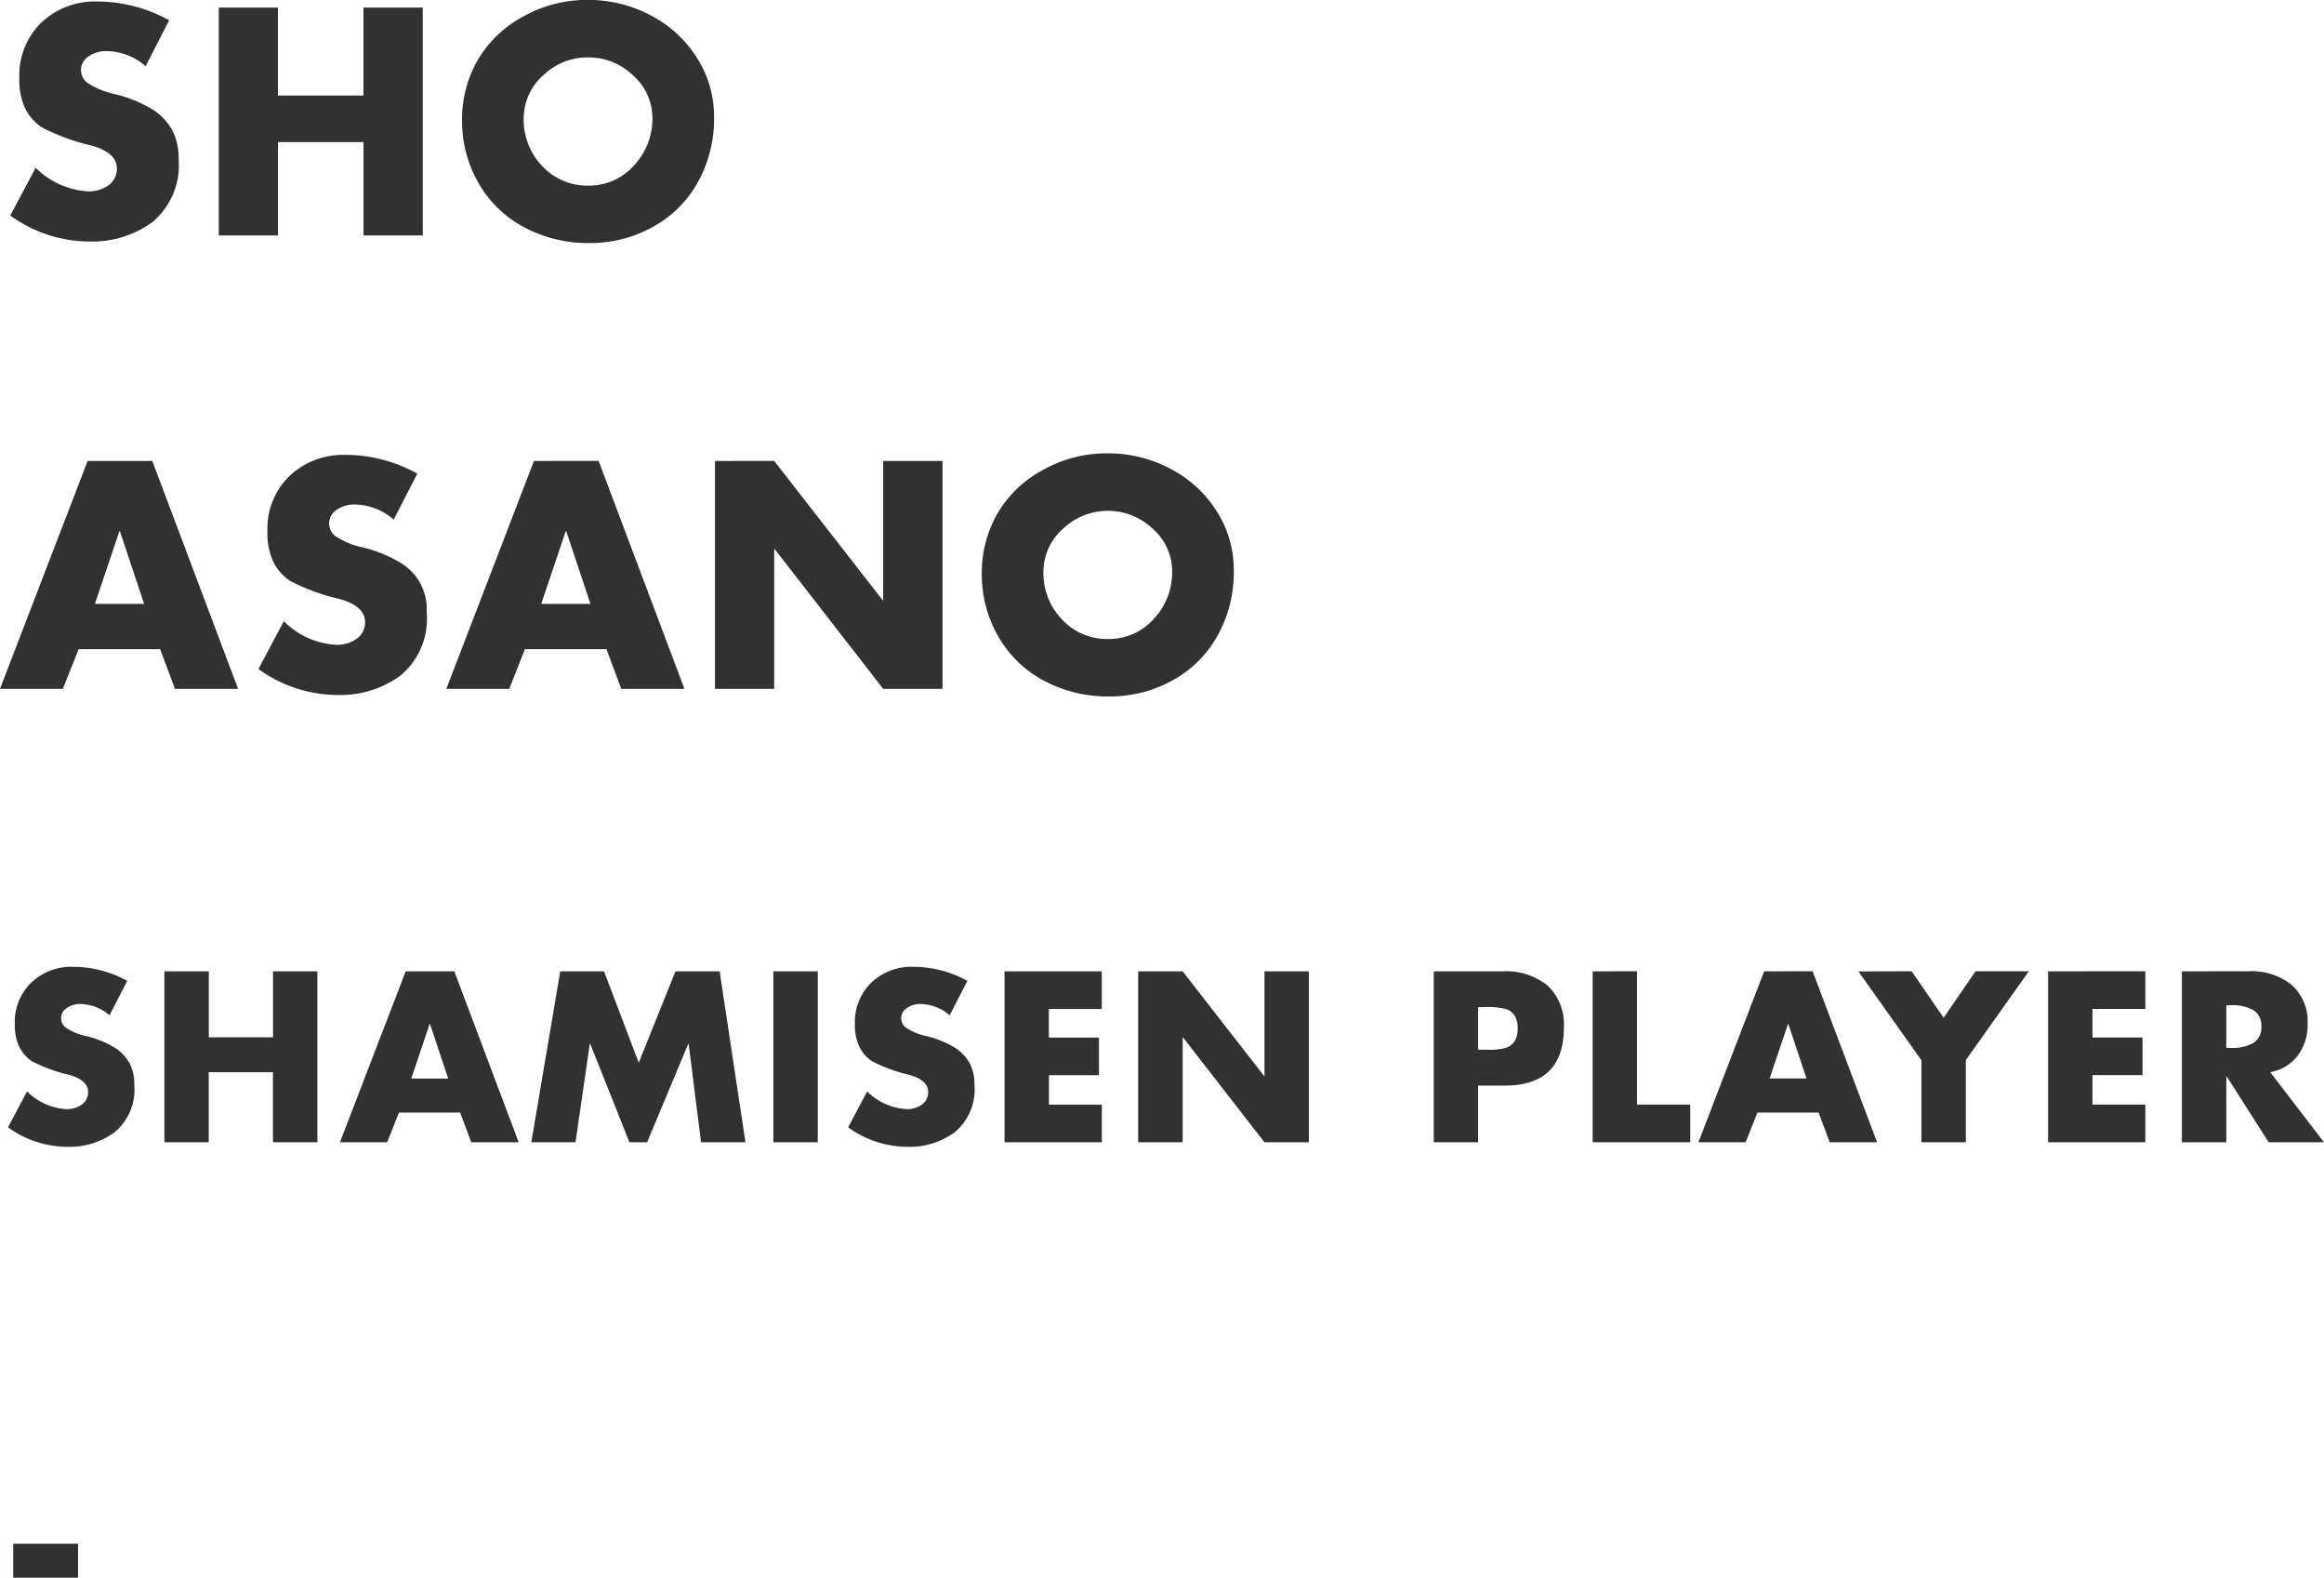
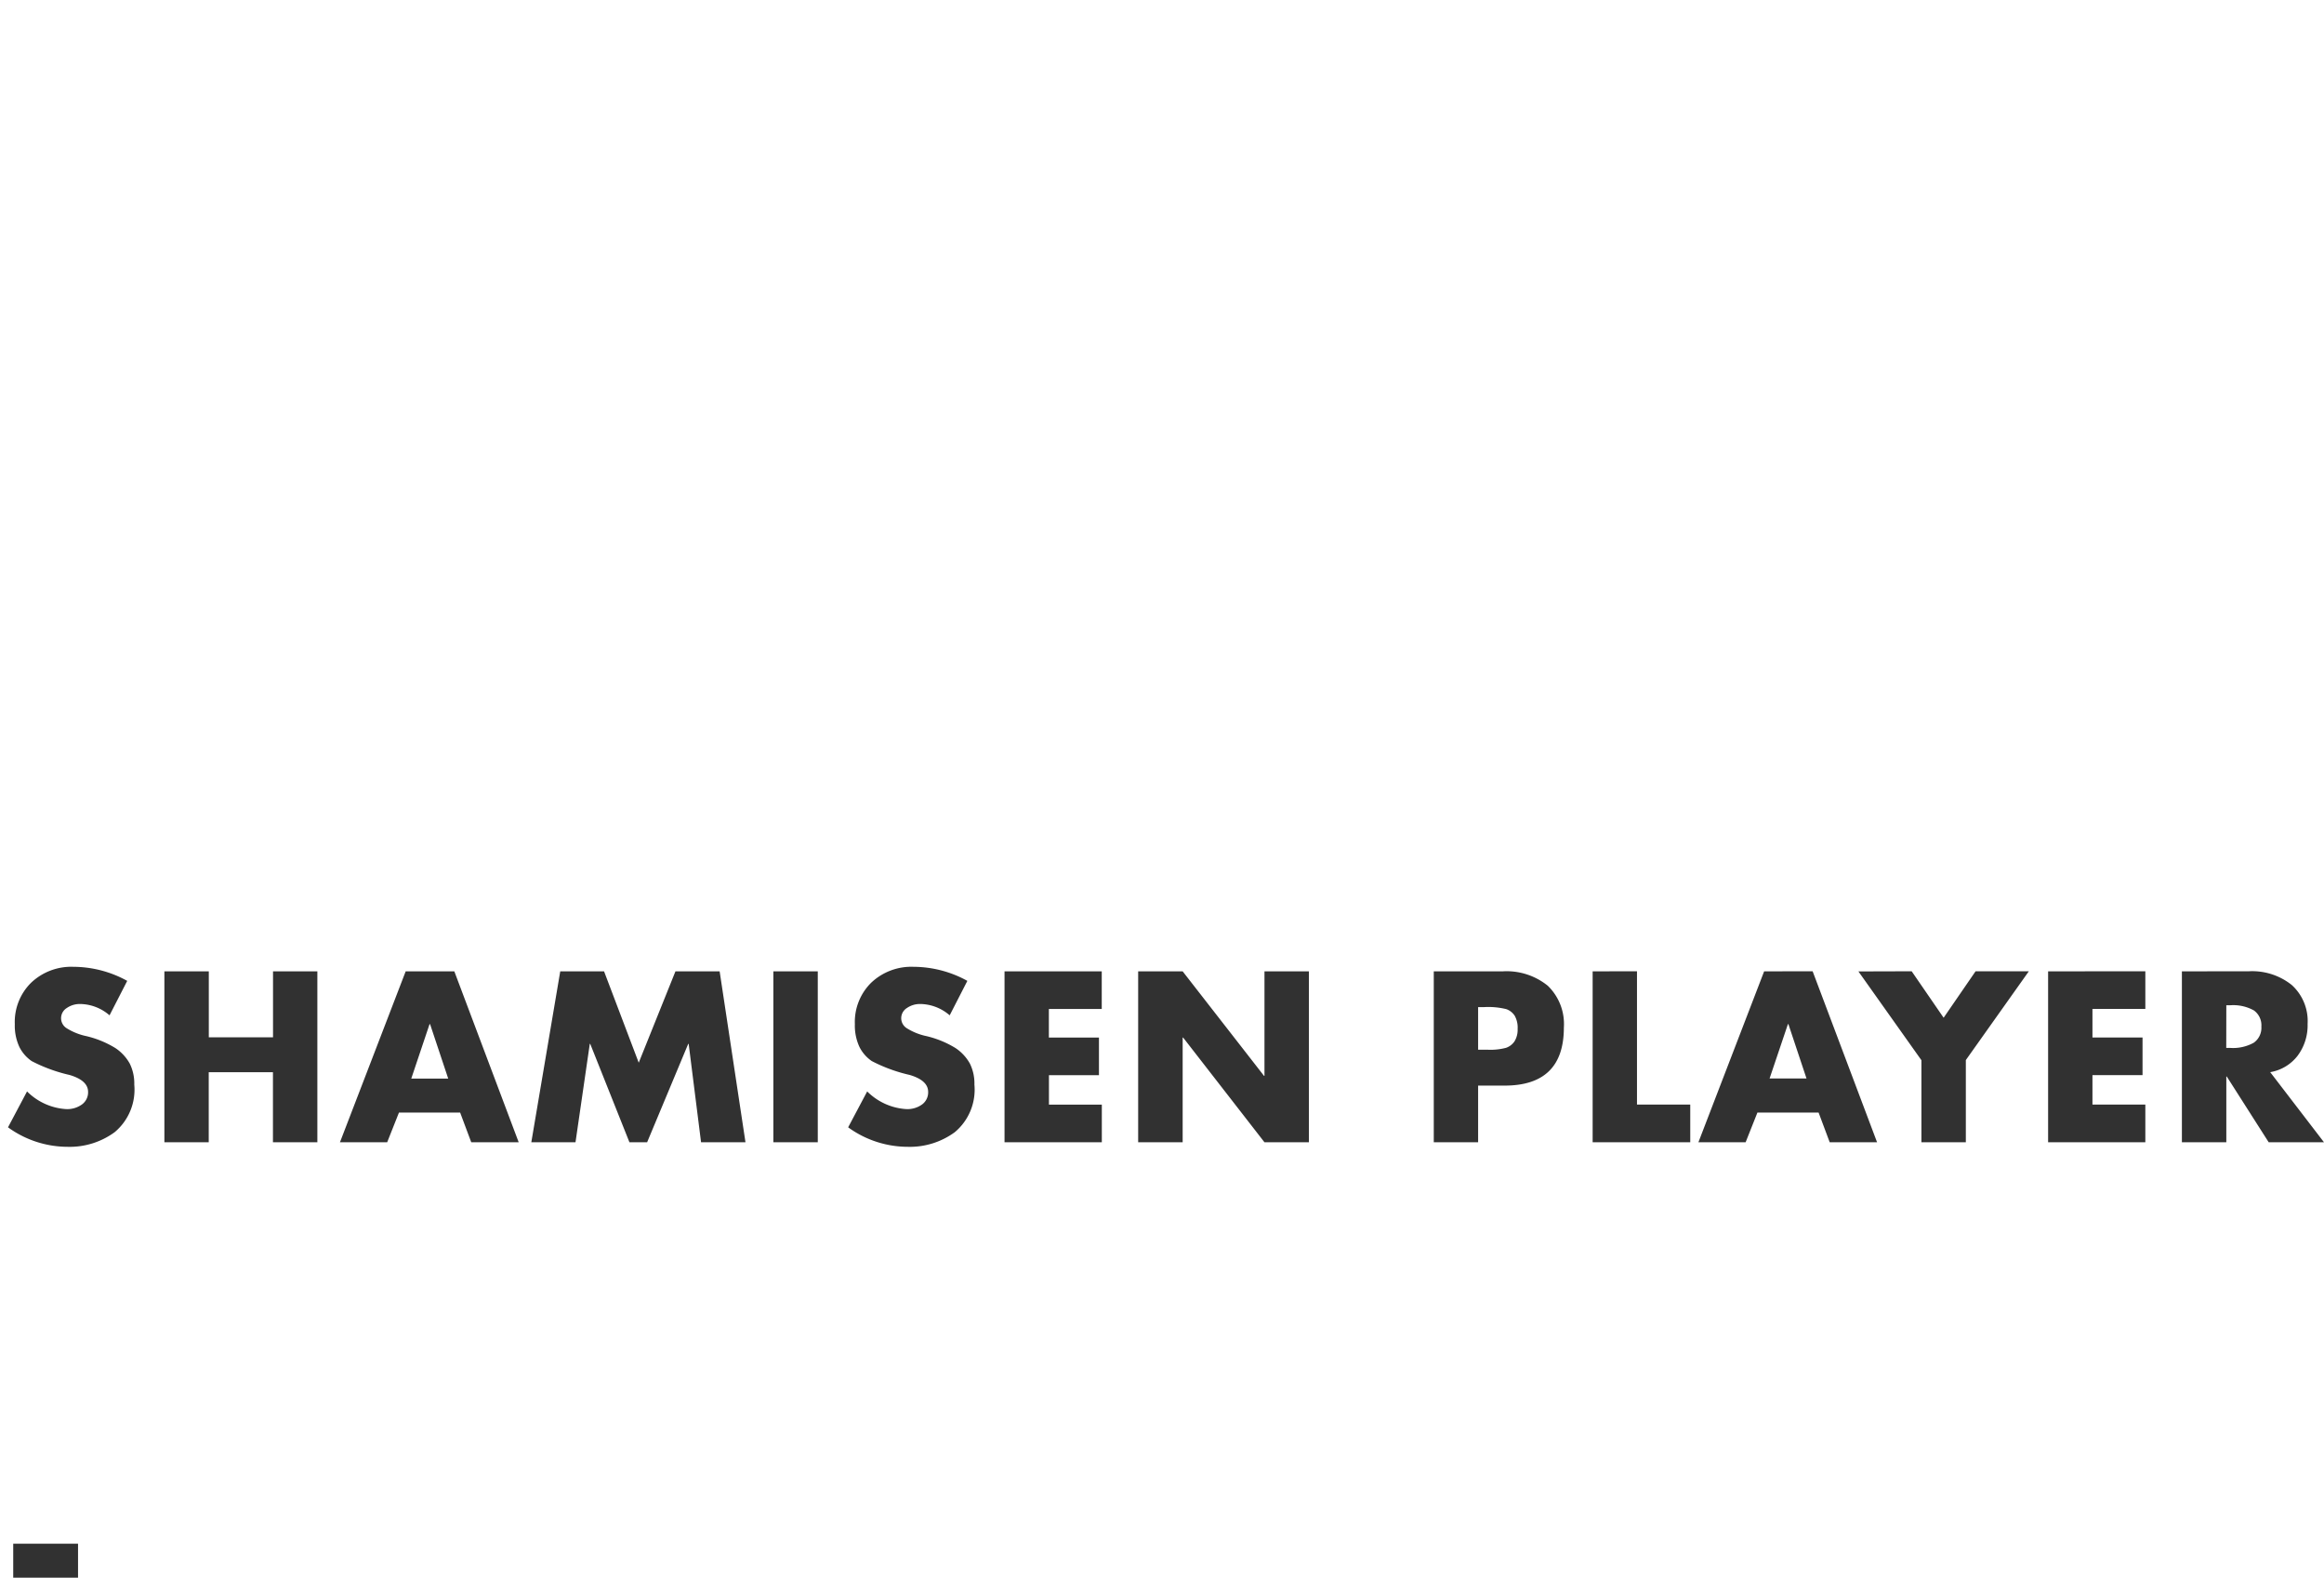
<svg xmlns="http://www.w3.org/2000/svg" width="123.052" height="83.512" viewBox="0 0 123.052 83.512">
  <g id="グループ_4716" data-name="グループ 4716" transform="translate(-29.936 -14078.536)">
-     <path id="パス_3589" data-name="パス 3589" d="M5.1-12.384a7.9,7.9,0,0,1,3.792.992L7.648-8.96a3.228,3.228,0,0,0-2.08-.8,1.614,1.614,0,0,0-.936.28.849.849,0,0,0-.408.728.835.835,0,0,0,.384.7,4.281,4.281,0,0,0,1.264.536,6.981,6.981,0,0,1,2.184.872,3.16,3.16,0,0,1,1.016,1.1,3.163,3.163,0,0,1,.32,1.488A3.907,3.907,0,0,1,8.008-.712,5.371,5.371,0,0,1,4.7.32,7.186,7.186,0,0,1,.48-1.056L1.824-3.584A4.274,4.274,0,0,0,4.592-2.336a1.775,1.775,0,0,0,1.1-.328,1.056,1.056,0,0,0,.432-.888q0-.816-1.312-1.2a11.184,11.184,0,0,1-2.672-.976,2.636,2.636,0,0,1-.872-1A3.566,3.566,0,0,1,.96-8.336a3.886,3.886,0,0,1,1.16-2.928A4.118,4.118,0,0,1,5.1-12.384Zm9.552.32v4.656h4.528v-4.656H22.32V0H19.184V-4.944H14.656V0H11.52V-12.064ZM37.744-6.256a6.882,6.882,0,0,1-.864,3.448A6.03,6.03,0,0,1,34.48-.44,6.794,6.794,0,0,1,31.168.4a7.166,7.166,0,0,1-3.52-.856,6.047,6.047,0,0,1-2.4-2.36,6.6,6.6,0,0,1-.848-3.3,6.319,6.319,0,0,1,.776-3.072,6.1,6.1,0,0,1,2.376-2.352,6.89,6.89,0,0,1,3.52-.928,7.022,7.022,0,0,1,3.3.808,6.34,6.34,0,0,1,2.456,2.24A5.764,5.764,0,0,1,37.744-6.256ZM31.072-2.64A3.176,3.176,0,0,0,33.5-3.7,3.615,3.615,0,0,0,34.48-6.24a2.994,2.994,0,0,0-1.008-2.216,3.365,3.365,0,0,0-2.416-.968,3.357,3.357,0,0,0-2.344.936A3.058,3.058,0,0,0,27.664-6.24a3.553,3.553,0,0,0,.992,2.576A3.237,3.237,0,0,0,31.072-2.64ZM8,11.936,12.544,24H9.2l-.784-2.1H4.1L3.264,24H-.064l4.64-12.064ZM4.96,19.5H7.568l-1.28-3.84H6.256Zm13.28-7.888a7.9,7.9,0,0,1,3.792.992L20.784,15.04a3.228,3.228,0,0,0-2.08-.8,1.614,1.614,0,0,0-.936.28.849.849,0,0,0-.408.728.835.835,0,0,0,.384.7,4.281,4.281,0,0,0,1.264.536,6.981,6.981,0,0,1,2.184.872,2.849,2.849,0,0,1,1.336,2.584,3.907,3.907,0,0,1-1.384,3.352,5.371,5.371,0,0,1-3.3,1.032,7.186,7.186,0,0,1-4.224-1.376l1.344-2.528a4.274,4.274,0,0,0,2.768,1.248,1.775,1.775,0,0,0,1.1-.328,1.056,1.056,0,0,0,.432-.888q0-.816-1.312-1.2a11.184,11.184,0,0,1-2.672-.976,2.636,2.636,0,0,1-.872-1,3.566,3.566,0,0,1-.312-1.608,3.886,3.886,0,0,1,1.16-2.928A4.118,4.118,0,0,1,18.24,11.616Zm13.392.32L36.176,24H32.832l-.784-2.1h-4.32L26.9,24H23.568l4.64-12.064ZM28.592,19.5H31.2l-1.28-3.84h-.032Zm12.336-7.568,5.744,7.376H46.7V11.936H49.84V24H46.7L40.96,16.608h-.032V24H37.792V11.936Zm24.336,5.808a6.882,6.882,0,0,1-.864,3.448A6.03,6.03,0,0,1,62,23.56a6.794,6.794,0,0,1-3.312.84,7.166,7.166,0,0,1-3.52-.856,6.047,6.047,0,0,1-2.4-2.36,6.6,6.6,0,0,1-.848-3.3,6.319,6.319,0,0,1,.776-3.072,6.1,6.1,0,0,1,2.376-2.352,6.89,6.89,0,0,1,3.52-.928,7.022,7.022,0,0,1,3.3.808,6.34,6.34,0,0,1,2.456,2.24A5.764,5.764,0,0,1,65.264,17.744ZM58.592,21.36A3.176,3.176,0,0,0,61.024,20.3,3.615,3.615,0,0,0,62,17.76a2.994,2.994,0,0,0-1.008-2.216,3.451,3.451,0,0,0-4.76-.032,3.058,3.058,0,0,0-1.048,2.248,3.553,3.553,0,0,0,.992,2.576A3.237,3.237,0,0,0,58.592,21.36Z" transform="translate(30 14091)" fill="#313131" />
    <path id="パス_3593" data-name="パス 3593" d="M3.828-9.288a5.922,5.922,0,0,1,2.844.744L5.736-6.72a2.421,2.421,0,0,0-1.56-.6,1.211,1.211,0,0,0-.7.21.637.637,0,0,0-.306.546.626.626,0,0,0,.288.522,3.211,3.211,0,0,0,.948.4,5.235,5.235,0,0,1,1.638.654,2.37,2.37,0,0,1,.762.822,2.373,2.373,0,0,1,.24,1.116A2.93,2.93,0,0,1,6.006-.534,4.029,4.029,0,0,1,3.528.24,5.389,5.389,0,0,1,.36-.792l1.008-1.9a3.206,3.206,0,0,0,2.076.936A1.331,1.331,0,0,0,4.272-2,.792.792,0,0,0,4.6-2.664q0-.612-.984-.9a8.388,8.388,0,0,1-2-.732,1.977,1.977,0,0,1-.654-.75A2.675,2.675,0,0,1,.72-6.252a2.915,2.915,0,0,1,.87-2.2A3.088,3.088,0,0,1,3.828-9.288Zm7.164.24v3.492h3.4V-9.048H16.74V0H14.388V-3.708h-3.4V0H8.64V-9.048Zm13,0L27.4,0H24.888L24.3-1.572H21.06L20.436,0h-2.5l3.48-9.048Zm-2.28,5.676h1.956l-.96-2.88H22.68ZM31.92-9.048l1.836,4.836L35.7-9.048h2.34L39.408,0H37.056L36.4-5.208h-.024L34.2,0h-.936L31.188-5.208h-.024L30.408,0h-2.34L29.6-9.048Zm11.316,0V0H40.884V-9.048Zm5.076-.24a5.922,5.922,0,0,1,2.844.744L50.22-6.72a2.421,2.421,0,0,0-1.56-.6,1.211,1.211,0,0,0-.7.21.637.637,0,0,0-.306.546.626.626,0,0,0,.288.522,3.211,3.211,0,0,0,.948.4,5.235,5.235,0,0,1,1.638.654,2.37,2.37,0,0,1,.762.822,2.373,2.373,0,0,1,.24,1.116A2.93,2.93,0,0,1,50.49-.534,4.029,4.029,0,0,1,48.012.24,5.389,5.389,0,0,1,44.844-.792l1.008-1.9a3.206,3.206,0,0,0,2.076.936A1.331,1.331,0,0,0,48.756-2a.792.792,0,0,0,.324-.666q0-.612-.984-.9a8.388,8.388,0,0,1-2-.732,1.977,1.977,0,0,1-.654-.75A2.675,2.675,0,0,1,45.2-6.252a2.915,2.915,0,0,1,.87-2.2A3.088,3.088,0,0,1,48.312-9.288Zm9.96.24v1.992h-2.8v1.512h2.652v1.992H55.476v1.56h2.8V0H53.124V-9.048Zm4.284,0,4.308,5.532h.024V-9.048H69.24V0H66.888L62.58-5.544h-.024V0H60.2V-9.048Zm16.944,0a3.459,3.459,0,0,1,2.388.762,2.816,2.816,0,0,1,.852,2.214Q82.74-3,79.6-3H78.2V0H75.852V-9.048ZM78.2-4.9h.5a3.228,3.228,0,0,0,.978-.1.894.894,0,0,0,.444-.336A1.162,1.162,0,0,0,80.292-6a1.281,1.281,0,0,0-.156-.7.882.882,0,0,0-.444-.348,3.988,3.988,0,0,0-1.164-.108H78.2Zm8.412-4.152v7.056h2.82V0H84.264V-9.048Zm9.3,0L99.324,0H96.816l-.588-1.572h-3.24L92.364,0h-2.5l3.48-9.048Zm-2.28,5.676h1.956l-.96-2.88h-.024Zm7.524-5.676,1.692,2.46,1.692-2.46h2.82l-3.336,4.7V0h-2.352V-4.344l-3.336-4.7Zm12.372,0v1.992h-2.8v1.512h2.652v1.992h-2.652v1.56h2.8V0h-5.148V-9.048Zm5.484,0a3.35,3.35,0,0,1,2.268.726,2.573,2.573,0,0,1,.84,2.058,2.692,2.692,0,0,1-.528,1.686,2.314,2.314,0,0,1-1.452.87L122.988,0H120.06l-2.22-3.48h-.024V0h-2.352V-9.048Zm-1.2,4.056h.2a2.245,2.245,0,0,0,1.26-.276.967.967,0,0,0,.4-.852.973.973,0,0,0-.39-.852,2.241,2.241,0,0,0-1.266-.276h-.2Z" transform="translate(30 14139)" fill="#313131" />
    <path id="パス_3598" data-name="パス 3598" d="M4.068-4.752v1.8H.636v-1.8Z" transform="translate(30 14165)" fill="#313131" />
  </g>
</svg>